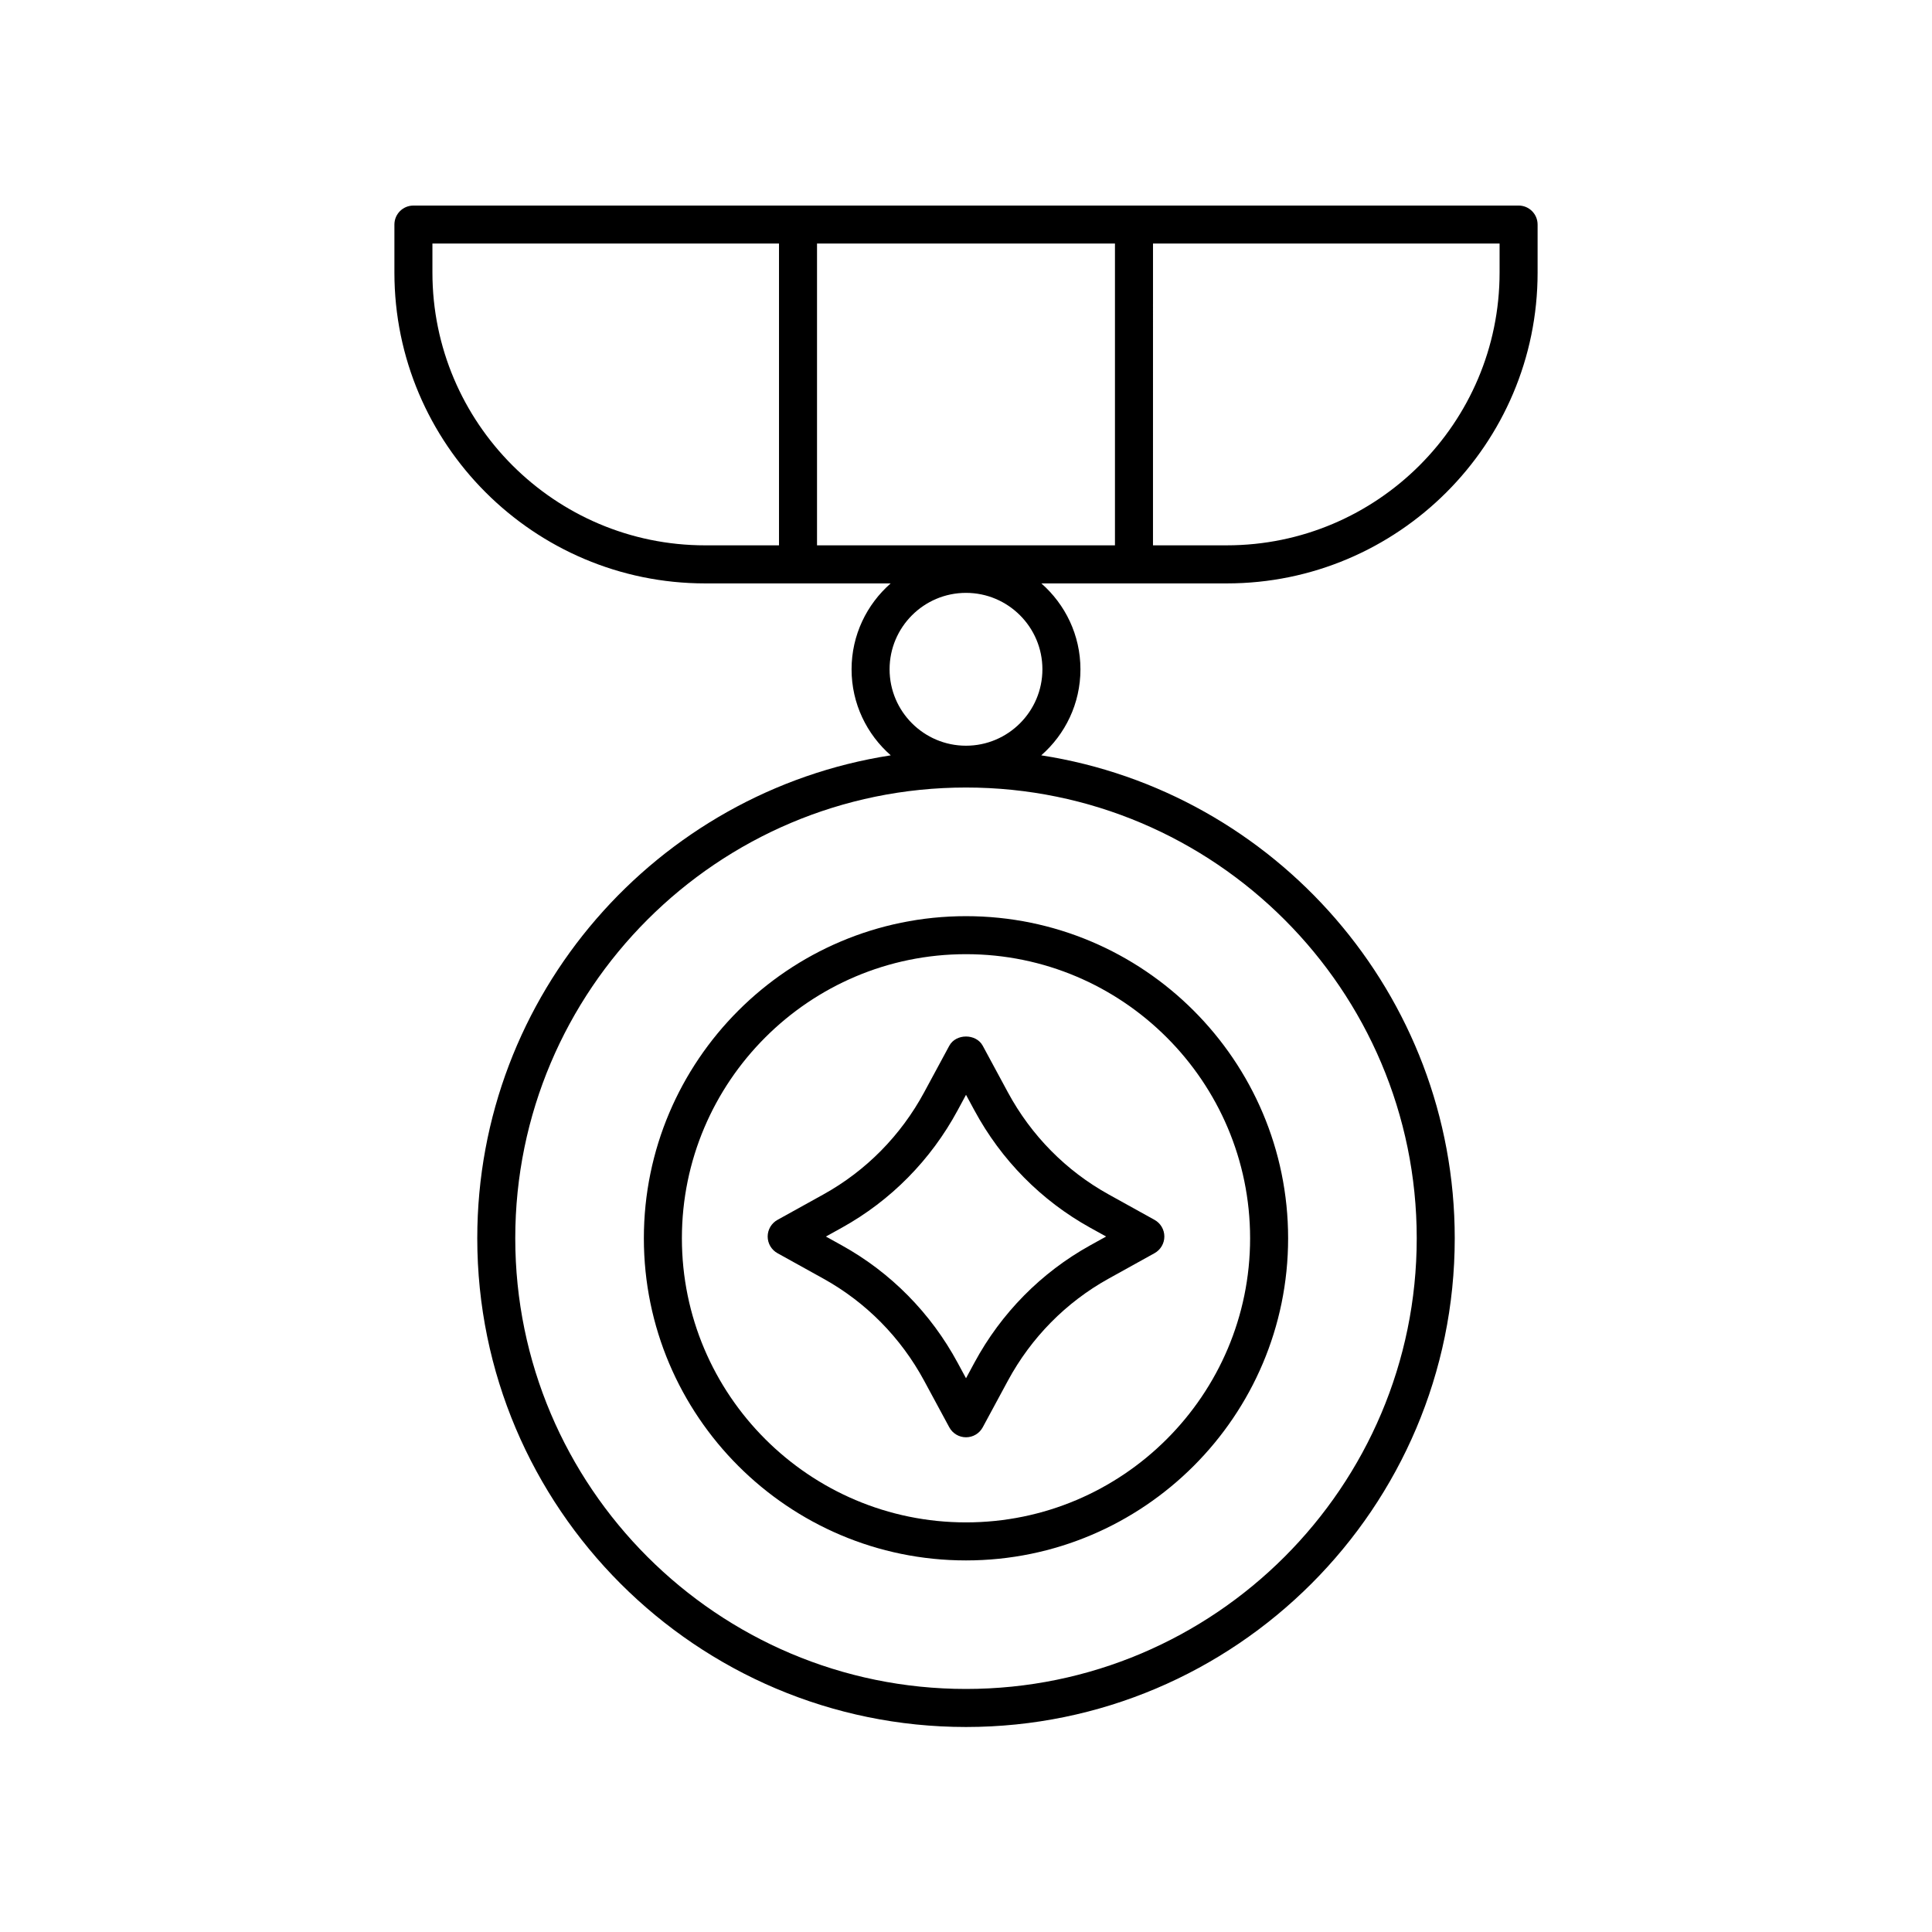
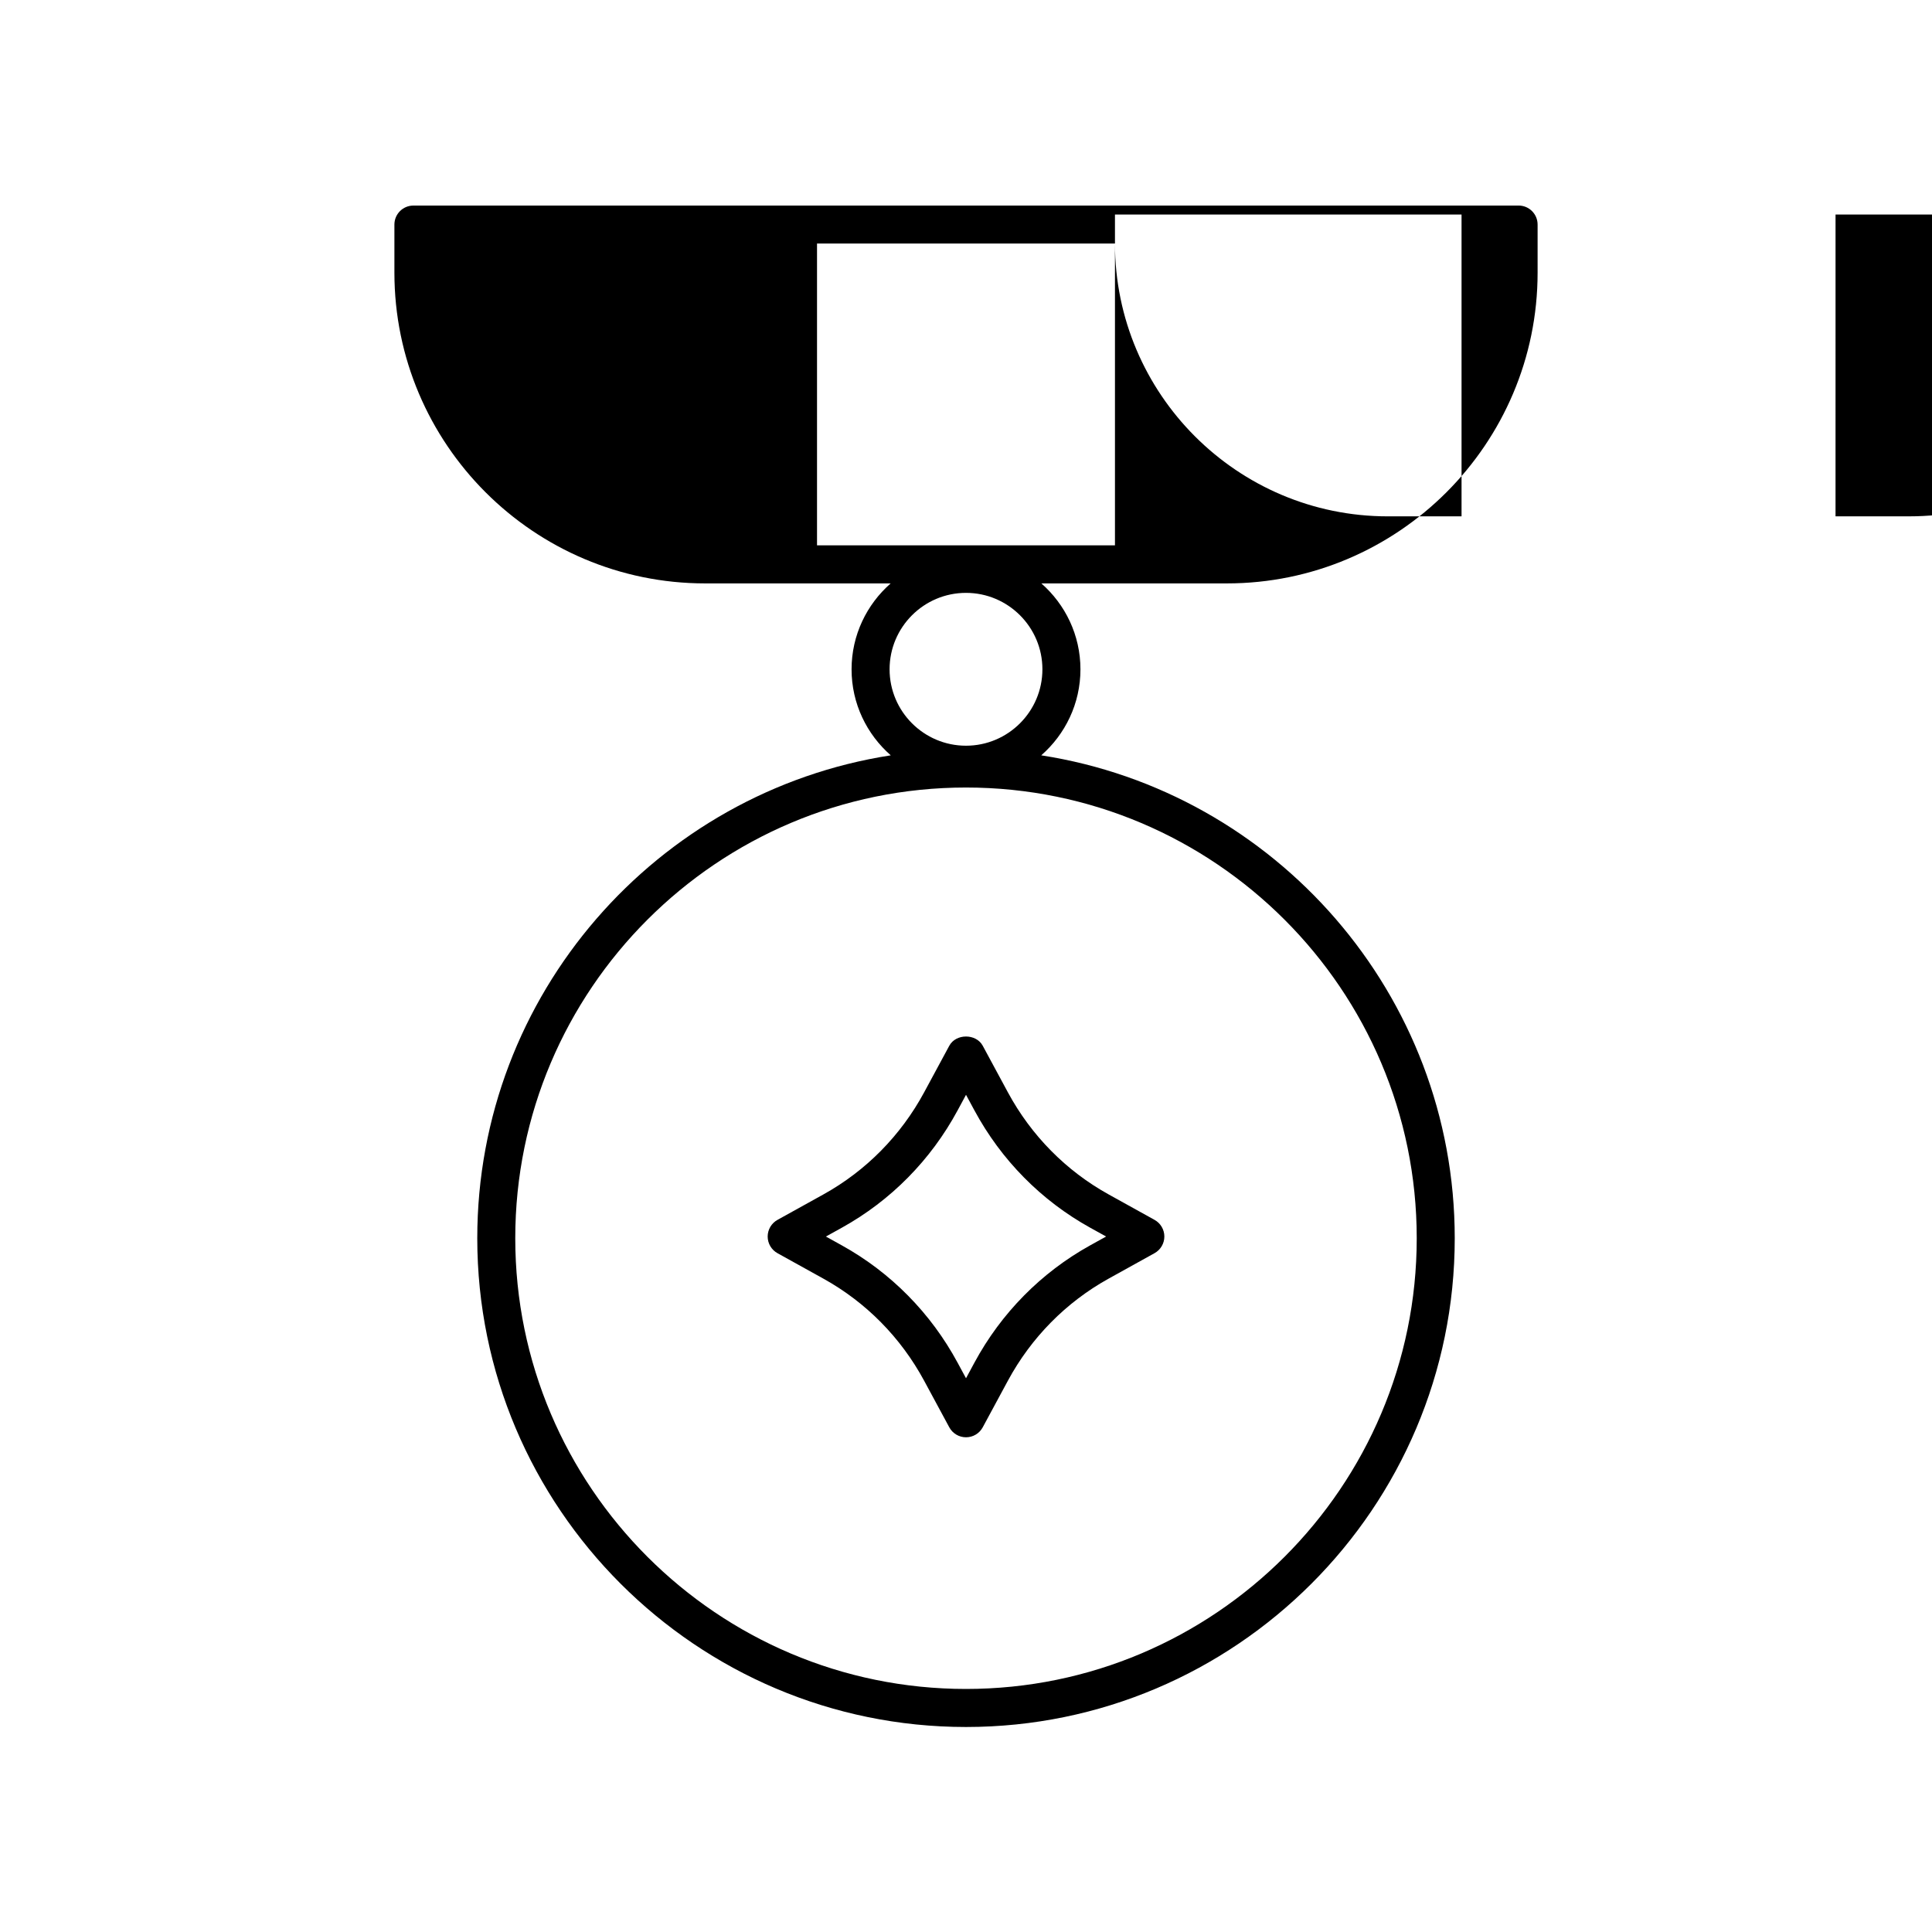
<svg xmlns="http://www.w3.org/2000/svg" fill="#000000" width="800px" height="800px" version="1.1" viewBox="144 144 512 512">
  <g>
-     <path d="m314.63 472.16c0 47.07 38.297 85.367 85.367 85.367s85.367-38.297 85.367-85.367-38.297-85.367-85.367-85.367c-47.074 0-85.367 38.297-85.367 85.367zm160.66 0c0 41.516-33.777 75.289-75.289 75.289-41.516 0-75.293-33.773-75.293-75.289s33.777-75.293 75.293-75.293c41.512 0 75.289 33.777 75.289 75.293z" />
-     <path d="m551.48 203.51c0-2.785-2.254-5.039-5.039-5.039l-292.88 0.004c-2.781 0-5.039 2.254-5.039 5.039v12.723c0 45.422 36.949 82.371 82.367 82.371h49.145c-6.336 5.562-10.359 13.695-10.359 22.77 0 9.086 4.035 17.23 10.387 22.793-61.984 9.617-109.58 63.344-109.58 127.98 0 71.418 58.102 129.52 129.52 129.52 71.418 0 129.52-58.102 129.52-129.52 0-64.637-47.598-118.37-109.58-127.98 6.352-5.562 10.387-13.707 10.387-22.793 0-9.074-4.027-17.207-10.359-22.77h49.145c45.418 0 82.367-36.949 82.367-82.371zm-32.031 268.64c0 65.859-53.582 119.44-119.45 119.44s-119.45-53.582-119.45-119.44c0-65.863 53.582-119.45 119.45-119.45 65.859 0 119.45 53.586 119.45 119.45zm-119.45-130.53c-11.164 0-20.25-9.082-20.25-20.25-0.004-11.172 9.082-20.254 20.25-20.254 11.164 0 20.25 9.082 20.25 20.25 0 11.172-9.086 20.254-20.25 20.254zm39.477-133.08v79.98h-78.957v-79.98zm-180.88 7.684v-7.684h91.848v79.98h-19.559c-39.859 0-72.289-32.434-72.289-72.297zm282.81 0c0 39.863-32.43 72.293-72.293 72.293h-19.559l0.004-79.977h91.848z" />
+     <path d="m551.48 203.51c0-2.785-2.254-5.039-5.039-5.039l-292.88 0.004c-2.781 0-5.039 2.254-5.039 5.039v12.723c0 45.422 36.949 82.371 82.367 82.371h49.145c-6.336 5.562-10.359 13.695-10.359 22.77 0 9.086 4.035 17.23 10.387 22.793-61.984 9.617-109.58 63.344-109.58 127.98 0 71.418 58.102 129.52 129.52 129.52 71.418 0 129.52-58.102 129.52-129.52 0-64.637-47.598-118.37-109.58-127.98 6.352-5.562 10.387-13.707 10.387-22.793 0-9.074-4.027-17.207-10.359-22.77h49.145c45.418 0 82.367-36.949 82.367-82.371zm-32.031 268.64c0 65.859-53.582 119.44-119.45 119.44s-119.45-53.582-119.45-119.44c0-65.863 53.582-119.45 119.45-119.45 65.859 0 119.45 53.586 119.45 119.45zm-119.45-130.53c-11.164 0-20.25-9.082-20.25-20.25-0.004-11.172 9.082-20.254 20.25-20.254 11.164 0 20.25 9.082 20.25 20.25 0 11.172-9.086 20.254-20.25 20.254zm39.477-133.08v79.98h-78.957v-79.98zv-7.684h91.848v79.98h-19.559c-39.859 0-72.289-32.434-72.289-72.297zm282.81 0c0 39.863-32.43 72.293-72.293 72.293h-19.559l0.004-79.977h91.848z" />
    <path d="m395.57 421.14-6.656 12.328c-6.184 11.453-15.418 20.816-26.715 27.074l-12.164 6.742c-1.602 0.891-2.594 2.578-2.594 4.41 0 1.832 0.992 3.519 2.594 4.41l12.164 6.746c11.297 6.258 20.535 15.621 26.715 27.074l6.656 12.328c0.879 1.629 2.578 2.644 4.434 2.644 1.852 0 3.555-1.012 4.434-2.648l6.656-12.328c6.184-11.453 15.418-20.816 26.715-27.074l12.164-6.746c1.602-0.891 2.594-2.578 2.594-4.41 0-1.832-0.992-3.519-2.594-4.41l-12.164-6.742c-11.297-6.258-20.535-15.621-26.715-27.074l-6.656-12.328c-1.758-3.266-7.113-3.266-8.867 0.004zm37.348 48.219 4.215 2.332-4.215 2.336c-12.984 7.199-23.598 17.953-30.695 31.109l-2.219 4.117-2.223-4.113c-7.098-13.156-17.711-23.91-30.695-31.109l-4.215-2.336 4.215-2.332c12.984-7.199 23.598-17.953 30.695-31.109l2.223-4.117 2.223 4.113c7.094 13.156 17.711 23.914 30.691 31.109z" />
  </g>
</svg>